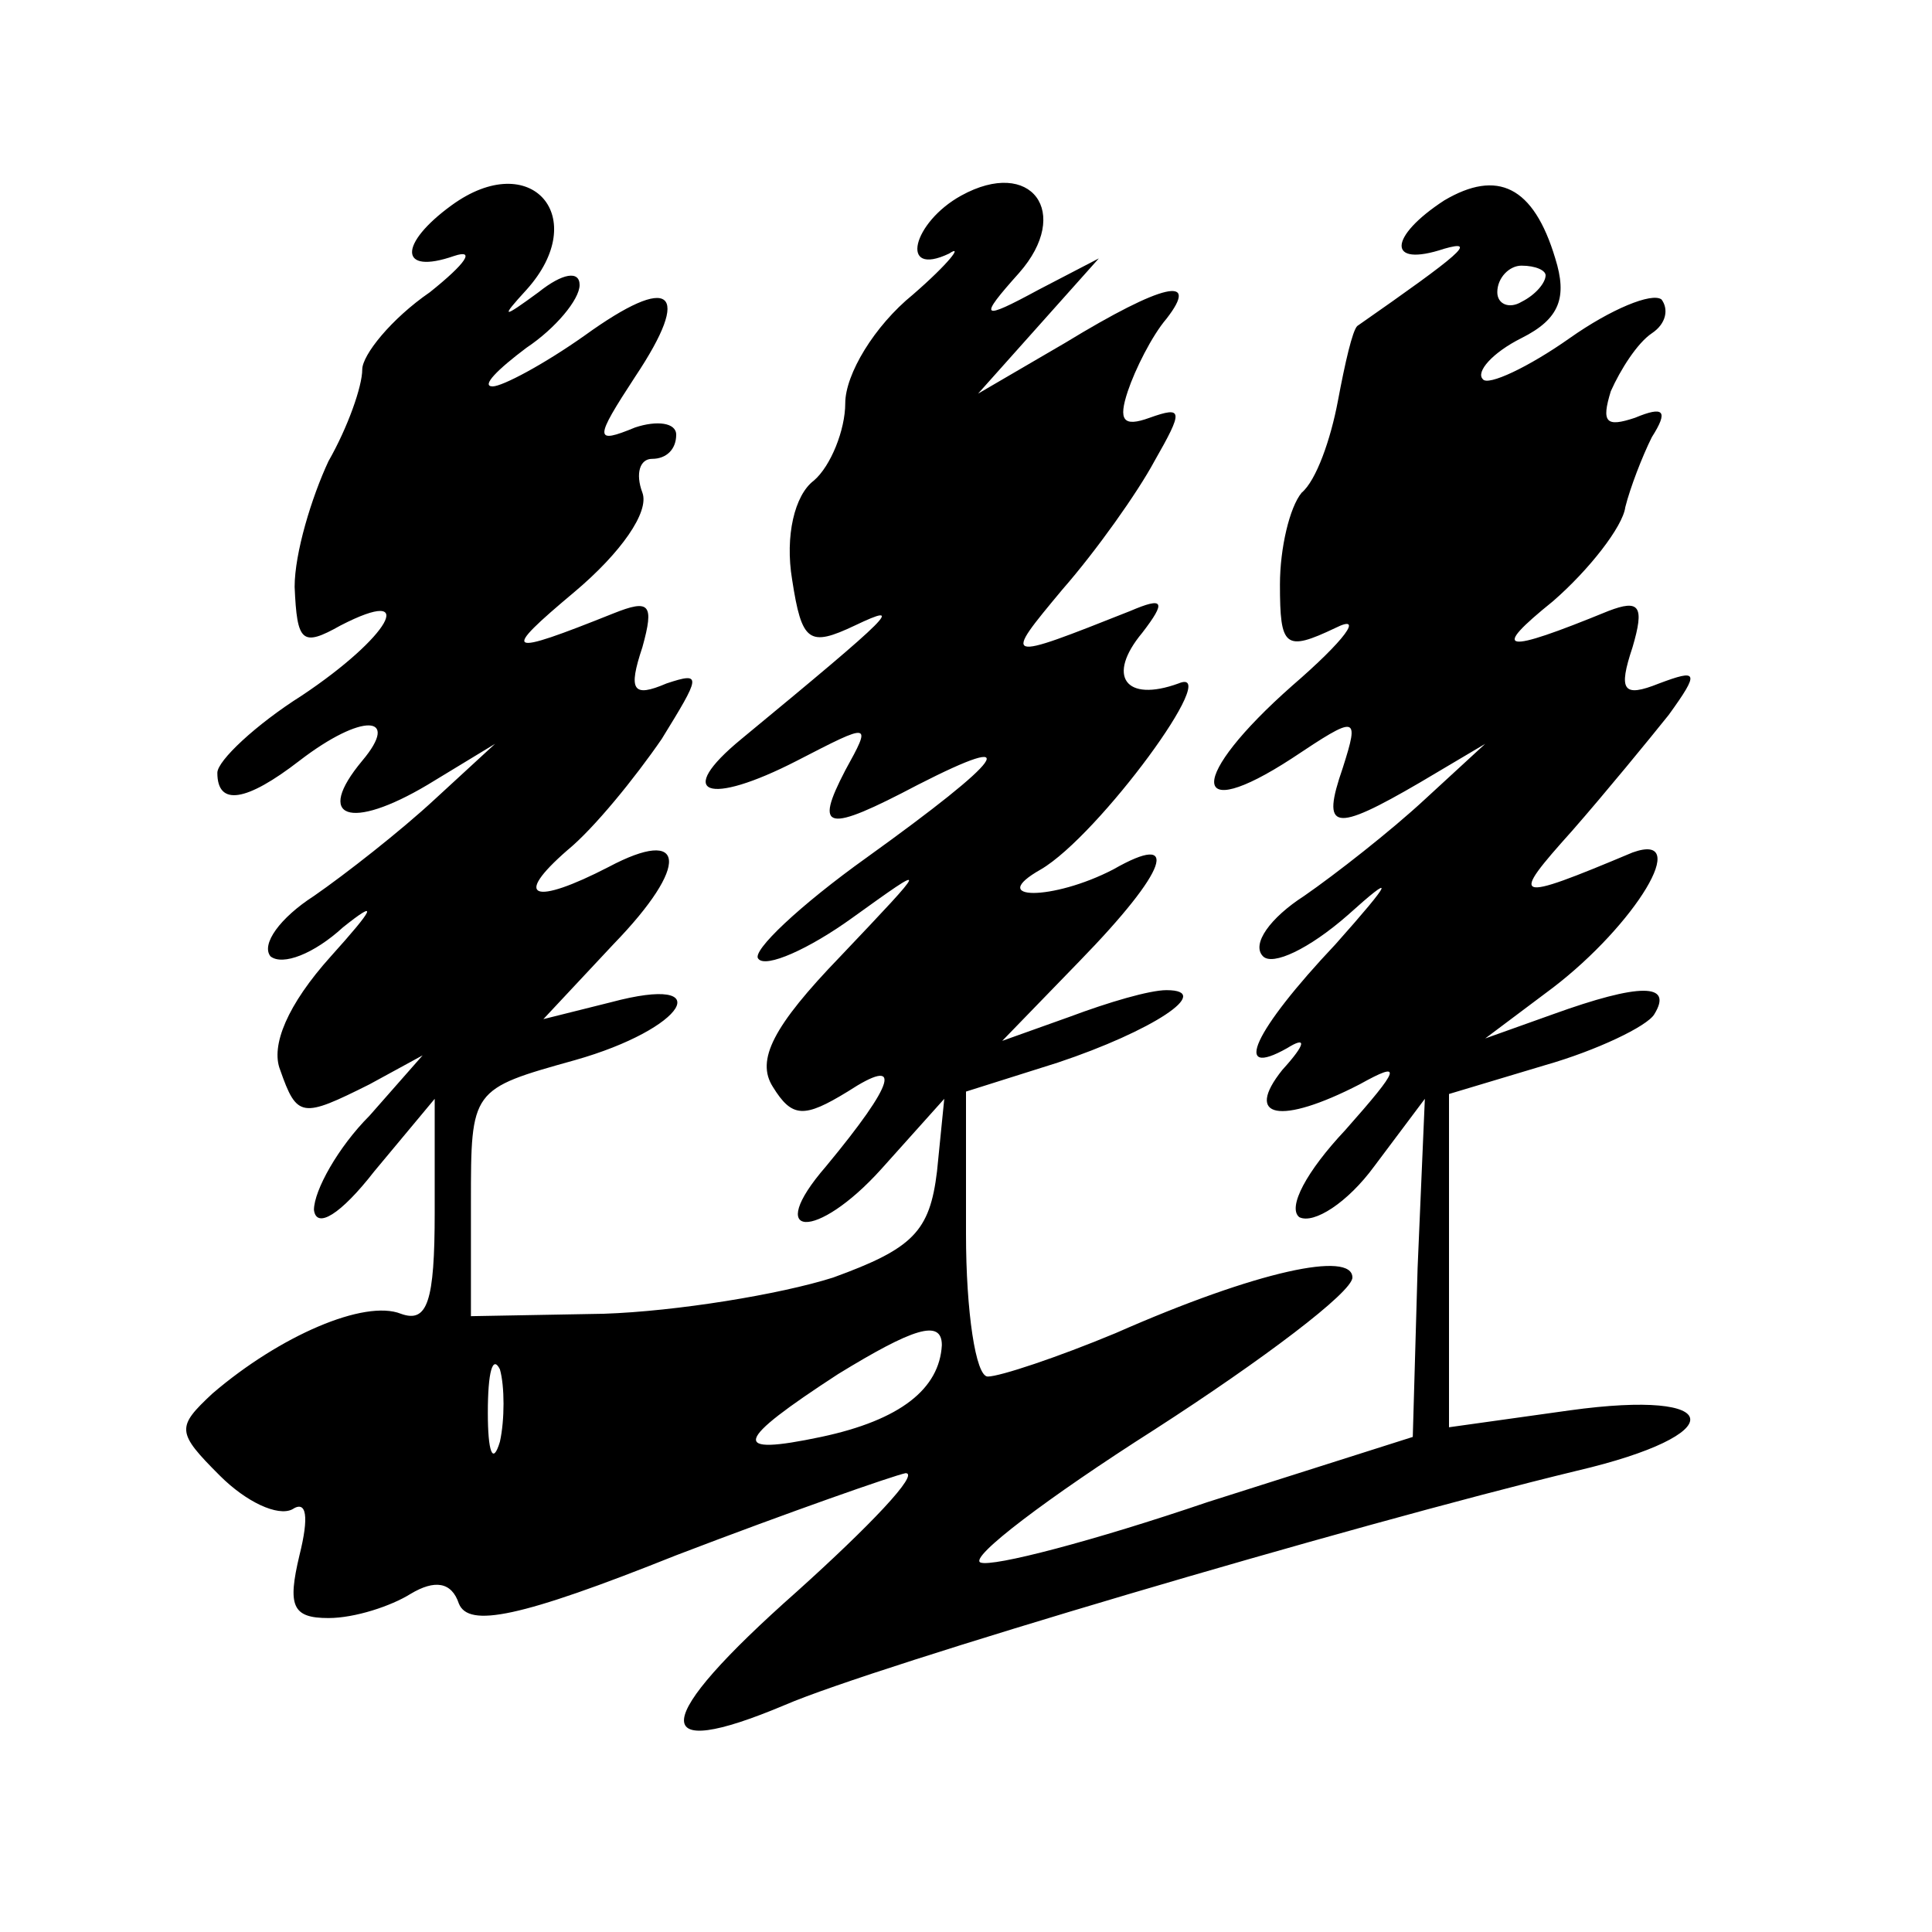
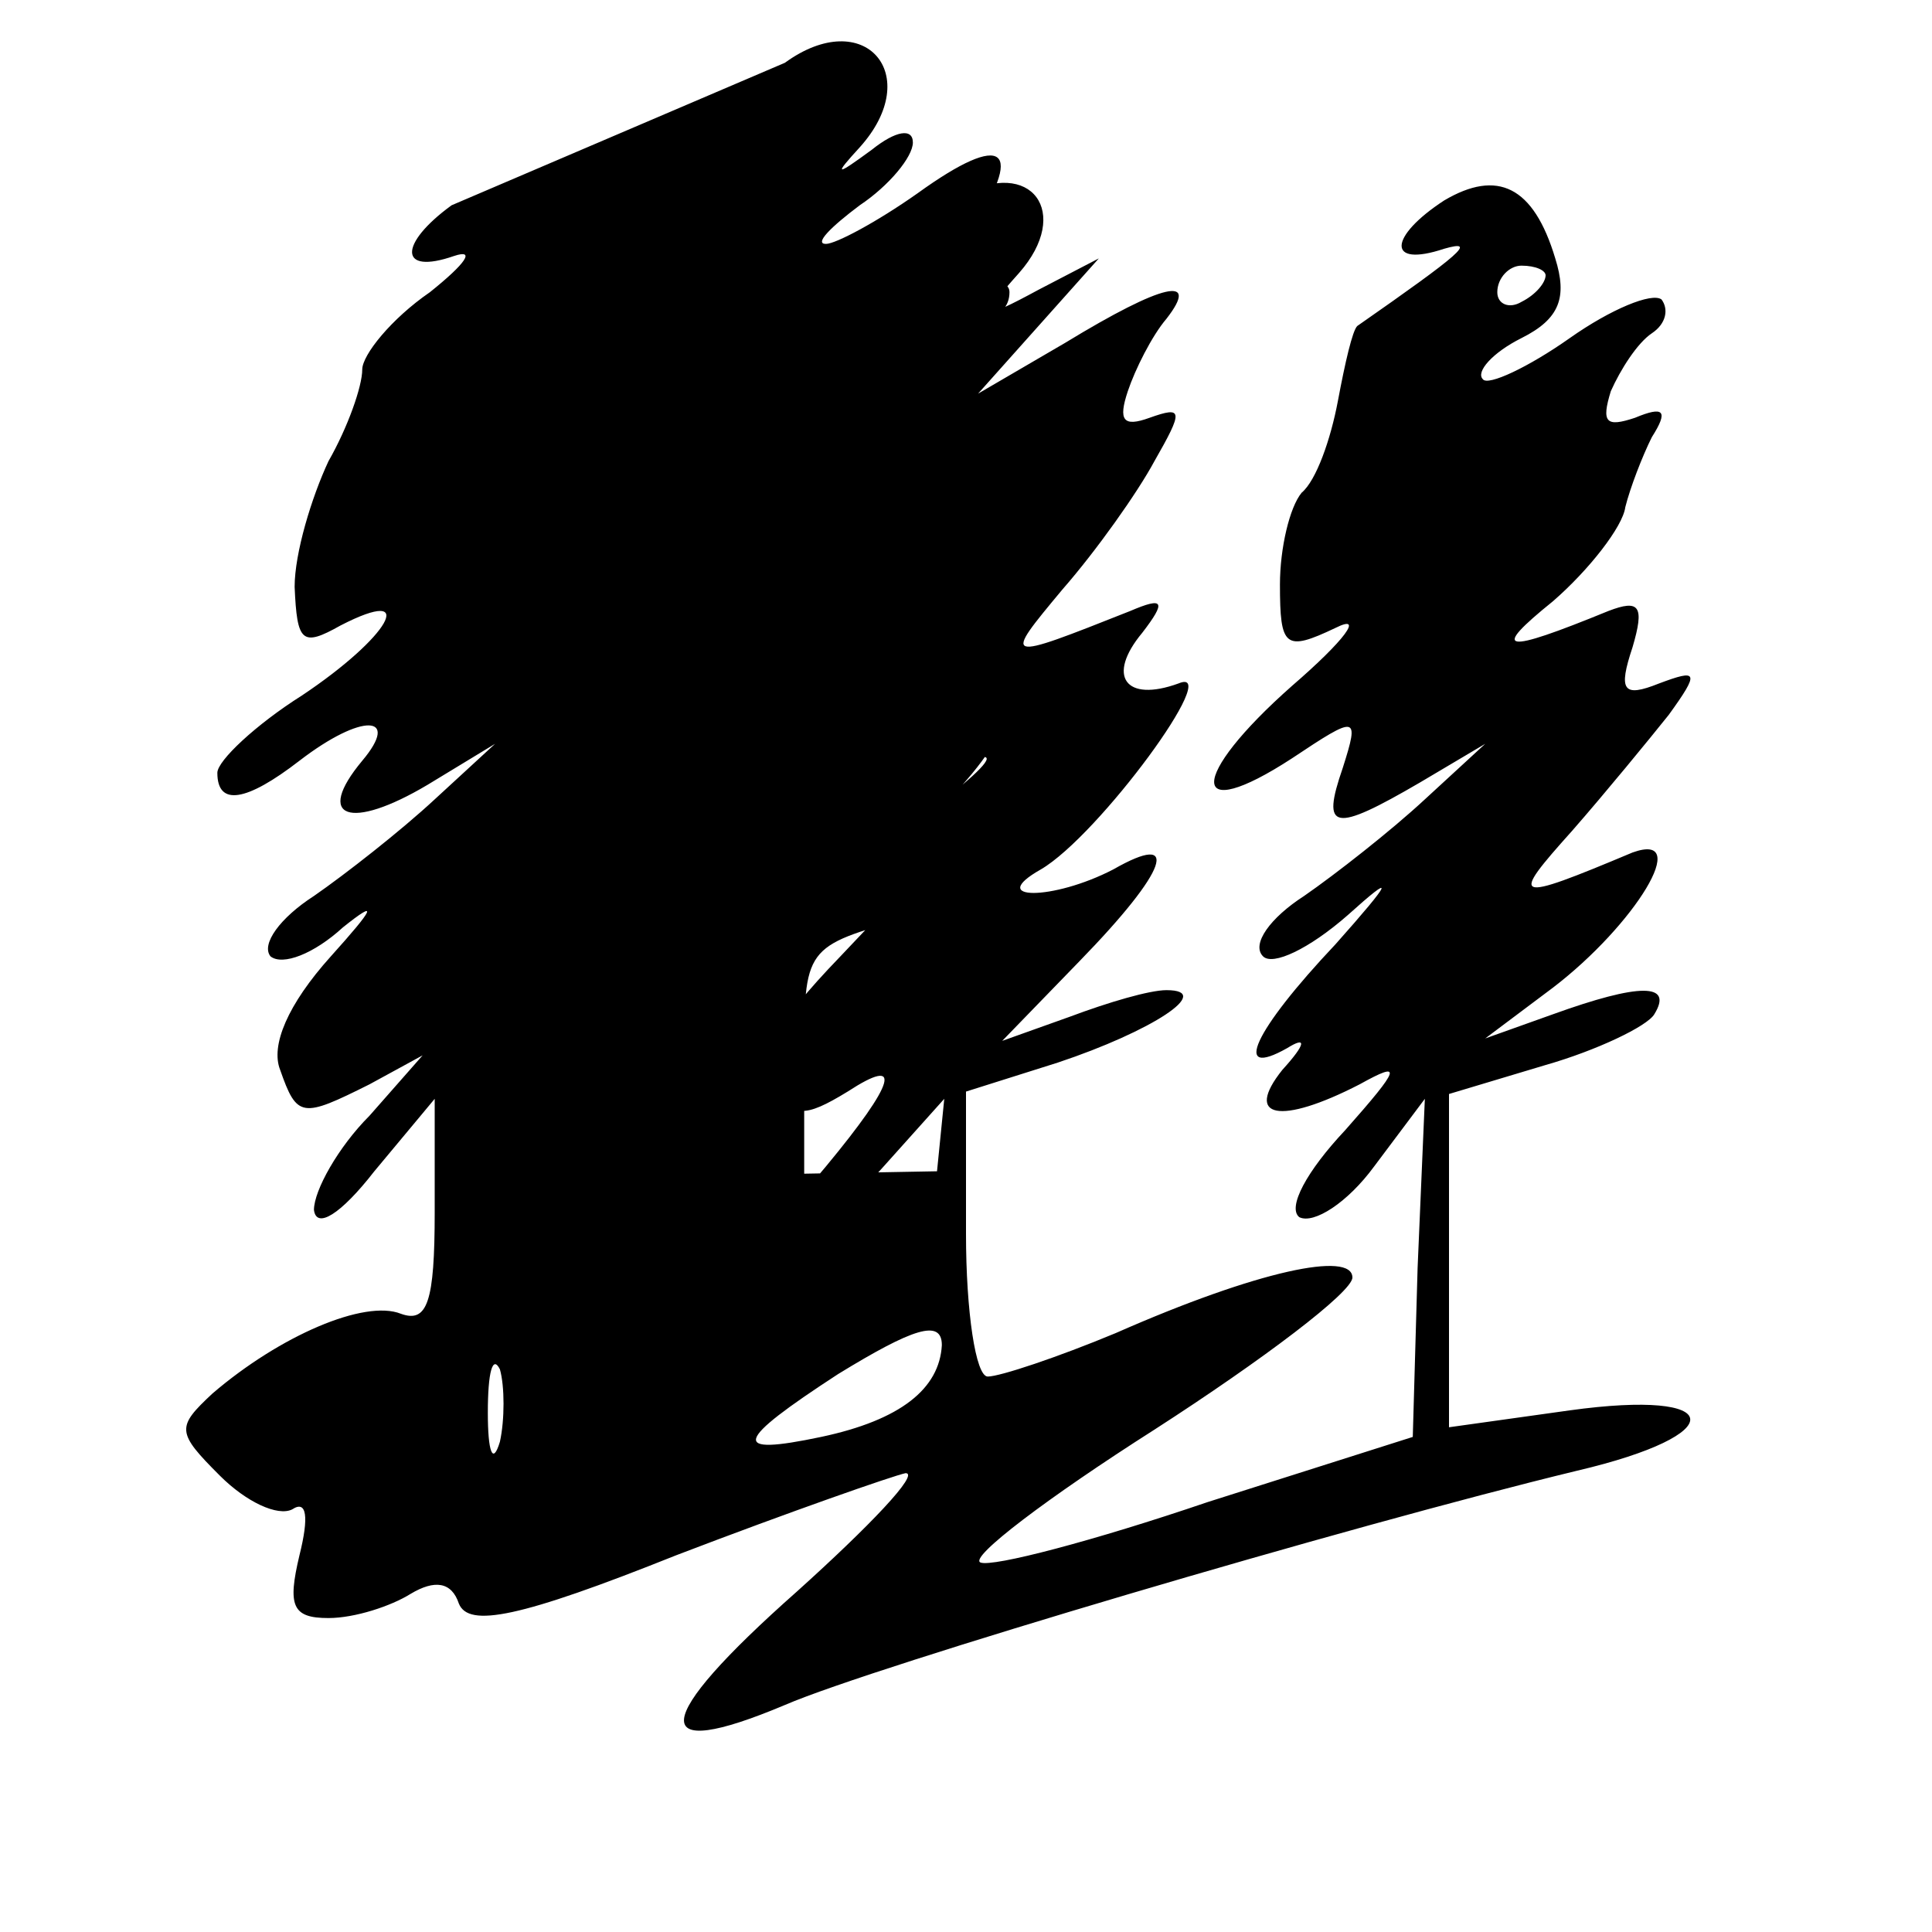
<svg xmlns="http://www.w3.org/2000/svg" version="1.0" width="80pt" height="80pt" viewBox="0 0 80 80" preserveAspectRatio="xMidYMid meet">
  <g transform="translate(0,80) scale(0.1,-0.1)" fill="#000000" stroke="none">
-     <path d="M187 715 c-22 -16 -22 -29 1 -21 9 3 5 -3 -10 -15 -16 -11 -28 -26 -28 -32 0 -7 -6 -24 -14 -38 -7 -15 -14 -38 -14 -52 1 -23 3 -25 19 -16 33 17 20 -5 -16 -29 -19 -12 -35 -27 -35 -32 0 -14 12 -12 34 5 26 20 42 19 26 0 -20 -24 -5 -29 27 -10 l28 17 -25 -23 c-14 -13 -37 -31 -50 -40 -14 -9 -22 -20 -18 -25 5 -4 18 1 30 12 15 12 13 8 -5 -12 -18 -20 -25 -37 -21 -47 7 -20 9 -20 37 -6 l22 12 -22 -25 c-13 -13 -23 -31 -23 -39 1 -8 11 -2 25 16 l25 30 0 -47 c0 -37 -3 -46 -14 -42 -15 6 -50 -9 -78 -33 -15 -14 -15 -16 3 -34 11 -11 24 -17 30 -14 6 4 7 -3 3 -19 -5 -21 -3 -26 12 -26 11 0 26 5 34 10 10 6 17 5 20 -4 4 -10 25 -6 90 20 47 18 90 33 95 34 6 0 -15 -22 -45 -49 -61 -54 -62 -71 -5 -47 37 16 233 74 328 97 64 15 62 34 -3 25 l-50 -7 0 69 0 69 40 12 c21 6 42 16 45 21 8 13 -6 13 -42 0 l-28 -10 28 21 c34 26 58 65 33 56 -50 -21 -51 -20 -25 9 14 16 32 38 40 48 13 18 12 19 -4 13 -15 -6 -17 -3 -11 15 5 17 3 20 -10 15 -44 -18 -49 -17 -23 4 15 13 29 31 30 39 2 8 7 21 11 29 7 11 5 13 -7 8 -12 -4 -14 -2 -10 11 4 9 11 20 17 24 6 4 7 10 4 14 -4 3 -21 -4 -38 -16 -17 -12 -34 -20 -36 -17 -3 3 4 11 16 17 16 8 19 17 14 33 -9 30 -24 37 -46 24 -23 -15 -24 -28 0 -20 14 4 7 -2 -36 -32 -2 -2 -5 -15 -8 -31 -3 -16 -9 -33 -15 -38 -5 -6 -9 -23 -9 -38 0 -26 2 -28 23 -18 12 6 4 -5 -18 -24 -43 -38 -43 -58 0 -30 27 18 28 18 21 -4 -9 -26 -4 -27 32 -6 l27 16 -25 -23 c-14 -13 -37 -31 -50 -40 -14 -9 -22 -20 -17 -25 4 -4 19 3 35 17 20 18 19 15 -5 -12 -34 -36 -43 -56 -20 -43 8 5 8 2 -2 -9 -16 -20 -1 -23 32 -6 18 10 17 7 -6 -19 -16 -17 -24 -32 -19 -36 6 -3 20 6 31 21 l21 28 -3 -70 -2 -70 -85 -27 c-47 -16 -89 -27 -94 -25 -5 2 28 27 72 55 45 29 82 57 82 63 0 11 -39 3 -98 -23 -24 -10 -48 -18 -53 -18 -5 0 -9 27 -9 59 l0 59 38 12 c39 13 65 30 45 30 -7 0 -24 -5 -40 -11 l-28 -10 32 33 c37 38 42 54 14 38 -25 -13 -53 -13 -30 0 24 14 76 85 57 77 -22 -8 -30 3 -15 21 10 13 9 15 -5 9 -53 -21 -53 -21 -28 9 14 16 31 40 38 53 12 21 12 23 -2 18 -11 -4 -13 -1 -9 11 3 9 10 23 16 30 14 18 -1 15 -42 -10 l-36 -21 25 28 25 28 -25 -13 c-24 -13 -25 -12 -8 7 22 25 5 48 -24 32 -20 -11 -26 -34 -5 -24 6 4 0 -4 -15 -17 -16 -13 -28 -33 -28 -45 0 -11 -6 -26 -13 -32 -8 -6 -12 -23 -9 -41 4 -26 7 -28 26 -19 21 10 16 5 -47 -47 -28 -23 -14 -28 23 -9 31 16 31 16 20 -4 -13 -25 -8 -26 30 -6 45 23 36 11 -21 -30 -28 -20 -48 -39 -45 -42 3 -4 21 4 39 17 32 23 32 23 -5 -16 -28 -29 -35 -43 -28 -54 8 -13 13 -13 31 -2 23 15 20 4 -9 -31 -26 -30 -4 -31 23 -1 l26 29 -3 -30 c-3 -25 -10 -32 -43 -44 -22 -7 -65 -14 -95 -15 l-55 -1 0 47 c0 47 0 47 43 59 46 13 60 36 15 24 l-28 -7 29 31 c32 33 30 49 -2 32 -31 -16 -40 -13 -17 7 11 9 28 30 39 46 16 26 17 28 2 23 -14 -6 -16 -3 -10 15 5 18 3 20 -12 14 -45 -18 -47 -17 -16 9 19 16 31 33 28 41 -3 8 -1 14 4 14 6 0 10 4 10 10 0 5 -8 6 -17 3 -17 -7 -17 -5 0 21 24 36 15 43 -21 17 -17 -12 -34 -21 -38 -21 -5 0 2 7 14 16 12 8 22 20 22 26 0 6 -7 5 -17 -3 -15 -11 -16 -11 -5 1 27 30 2 59 -31 35z m453 -29 c0 -3 -4 -8 -10 -11 -5 -3 -10 -1 -10 4 0 6 5 11 10 11 6 0 10 -2 10 -4z m-250 -443 c-1 -18 -17 -31 -50 -38 -38 -8 -36 -2 7 26 31 19 43 23 43 12z m-183 -40 c-3 -10 -5 -4 -5 12 0 17 2 24 5 18 2 -7 2 -21 0 -30z" />
+     <path d="M187 715 c-22 -16 -22 -29 1 -21 9 3 5 -3 -10 -15 -16 -11 -28 -26 -28 -32 0 -7 -6 -24 -14 -38 -7 -15 -14 -38 -14 -52 1 -23 3 -25 19 -16 33 17 20 -5 -16 -29 -19 -12 -35 -27 -35 -32 0 -14 12 -12 34 5 26 20 42 19 26 0 -20 -24 -5 -29 27 -10 l28 17 -25 -23 c-14 -13 -37 -31 -50 -40 -14 -9 -22 -20 -18 -25 5 -4 18 1 30 12 15 12 13 8 -5 -12 -18 -20 -25 -37 -21 -47 7 -20 9 -20 37 -6 l22 12 -22 -25 c-13 -13 -23 -31 -23 -39 1 -8 11 -2 25 16 l25 30 0 -47 c0 -37 -3 -46 -14 -42 -15 6 -50 -9 -78 -33 -15 -14 -15 -16 3 -34 11 -11 24 -17 30 -14 6 4 7 -3 3 -19 -5 -21 -3 -26 12 -26 11 0 26 5 34 10 10 6 17 5 20 -4 4 -10 25 -6 90 20 47 18 90 33 95 34 6 0 -15 -22 -45 -49 -61 -54 -62 -71 -5 -47 37 16 233 74 328 97 64 15 62 34 -3 25 l-50 -7 0 69 0 69 40 12 c21 6 42 16 45 21 8 13 -6 13 -42 0 l-28 -10 28 21 c34 26 58 65 33 56 -50 -21 -51 -20 -25 9 14 16 32 38 40 48 13 18 12 19 -4 13 -15 -6 -17 -3 -11 15 5 17 3 20 -10 15 -44 -18 -49 -17 -23 4 15 13 29 31 30 39 2 8 7 21 11 29 7 11 5 13 -7 8 -12 -4 -14 -2 -10 11 4 9 11 20 17 24 6 4 7 10 4 14 -4 3 -21 -4 -38 -16 -17 -12 -34 -20 -36 -17 -3 3 4 11 16 17 16 8 19 17 14 33 -9 30 -24 37 -46 24 -23 -15 -24 -28 0 -20 14 4 7 -2 -36 -32 -2 -2 -5 -15 -8 -31 -3 -16 -9 -33 -15 -38 -5 -6 -9 -23 -9 -38 0 -26 2 -28 23 -18 12 6 4 -5 -18 -24 -43 -38 -43 -58 0 -30 27 18 28 18 21 -4 -9 -26 -4 -27 32 -6 l27 16 -25 -23 c-14 -13 -37 -31 -50 -40 -14 -9 -22 -20 -17 -25 4 -4 19 3 35 17 20 18 19 15 -5 -12 -34 -36 -43 -56 -20 -43 8 5 8 2 -2 -9 -16 -20 -1 -23 32 -6 18 10 17 7 -6 -19 -16 -17 -24 -32 -19 -36 6 -3 20 6 31 21 l21 28 -3 -70 -2 -70 -85 -27 c-47 -16 -89 -27 -94 -25 -5 2 28 27 72 55 45 29 82 57 82 63 0 11 -39 3 -98 -23 -24 -10 -48 -18 -53 -18 -5 0 -9 27 -9 59 l0 59 38 12 c39 13 65 30 45 30 -7 0 -24 -5 -40 -11 l-28 -10 32 33 c37 38 42 54 14 38 -25 -13 -53 -13 -30 0 24 14 76 85 57 77 -22 -8 -30 3 -15 21 10 13 9 15 -5 9 -53 -21 -53 -21 -28 9 14 16 31 40 38 53 12 21 12 23 -2 18 -11 -4 -13 -1 -9 11 3 9 10 23 16 30 14 18 -1 15 -42 -10 l-36 -21 25 28 25 28 -25 -13 c-24 -13 -25 -12 -8 7 22 25 5 48 -24 32 -20 -11 -26 -34 -5 -24 6 4 0 -4 -15 -17 -16 -13 -28 -33 -28 -45 0 -11 -6 -26 -13 -32 -8 -6 -12 -23 -9 -41 4 -26 7 -28 26 -19 21 10 16 5 -47 -47 -28 -23 -14 -28 23 -9 31 16 31 16 20 -4 -13 -25 -8 -26 30 -6 45 23 36 11 -21 -30 -28 -20 -48 -39 -45 -42 3 -4 21 4 39 17 32 23 32 23 -5 -16 -28 -29 -35 -43 -28 -54 8 -13 13 -13 31 -2 23 15 20 4 -9 -31 -26 -30 -4 -31 23 -1 l26 29 -3 -30 l-55 -1 0 47 c0 47 0 47 43 59 46 13 60 36 15 24 l-28 -7 29 31 c32 33 30 49 -2 32 -31 -16 -40 -13 -17 7 11 9 28 30 39 46 16 26 17 28 2 23 -14 -6 -16 -3 -10 15 5 18 3 20 -12 14 -45 -18 -47 -17 -16 9 19 16 31 33 28 41 -3 8 -1 14 4 14 6 0 10 4 10 10 0 5 -8 6 -17 3 -17 -7 -17 -5 0 21 24 36 15 43 -21 17 -17 -12 -34 -21 -38 -21 -5 0 2 7 14 16 12 8 22 20 22 26 0 6 -7 5 -17 -3 -15 -11 -16 -11 -5 1 27 30 2 59 -31 35z m453 -29 c0 -3 -4 -8 -10 -11 -5 -3 -10 -1 -10 4 0 6 5 11 10 11 6 0 10 -2 10 -4z m-250 -443 c-1 -18 -17 -31 -50 -38 -38 -8 -36 -2 7 26 31 19 43 23 43 12z m-183 -40 c-3 -10 -5 -4 -5 12 0 17 2 24 5 18 2 -7 2 -21 0 -30z" />
  </g>
</svg>